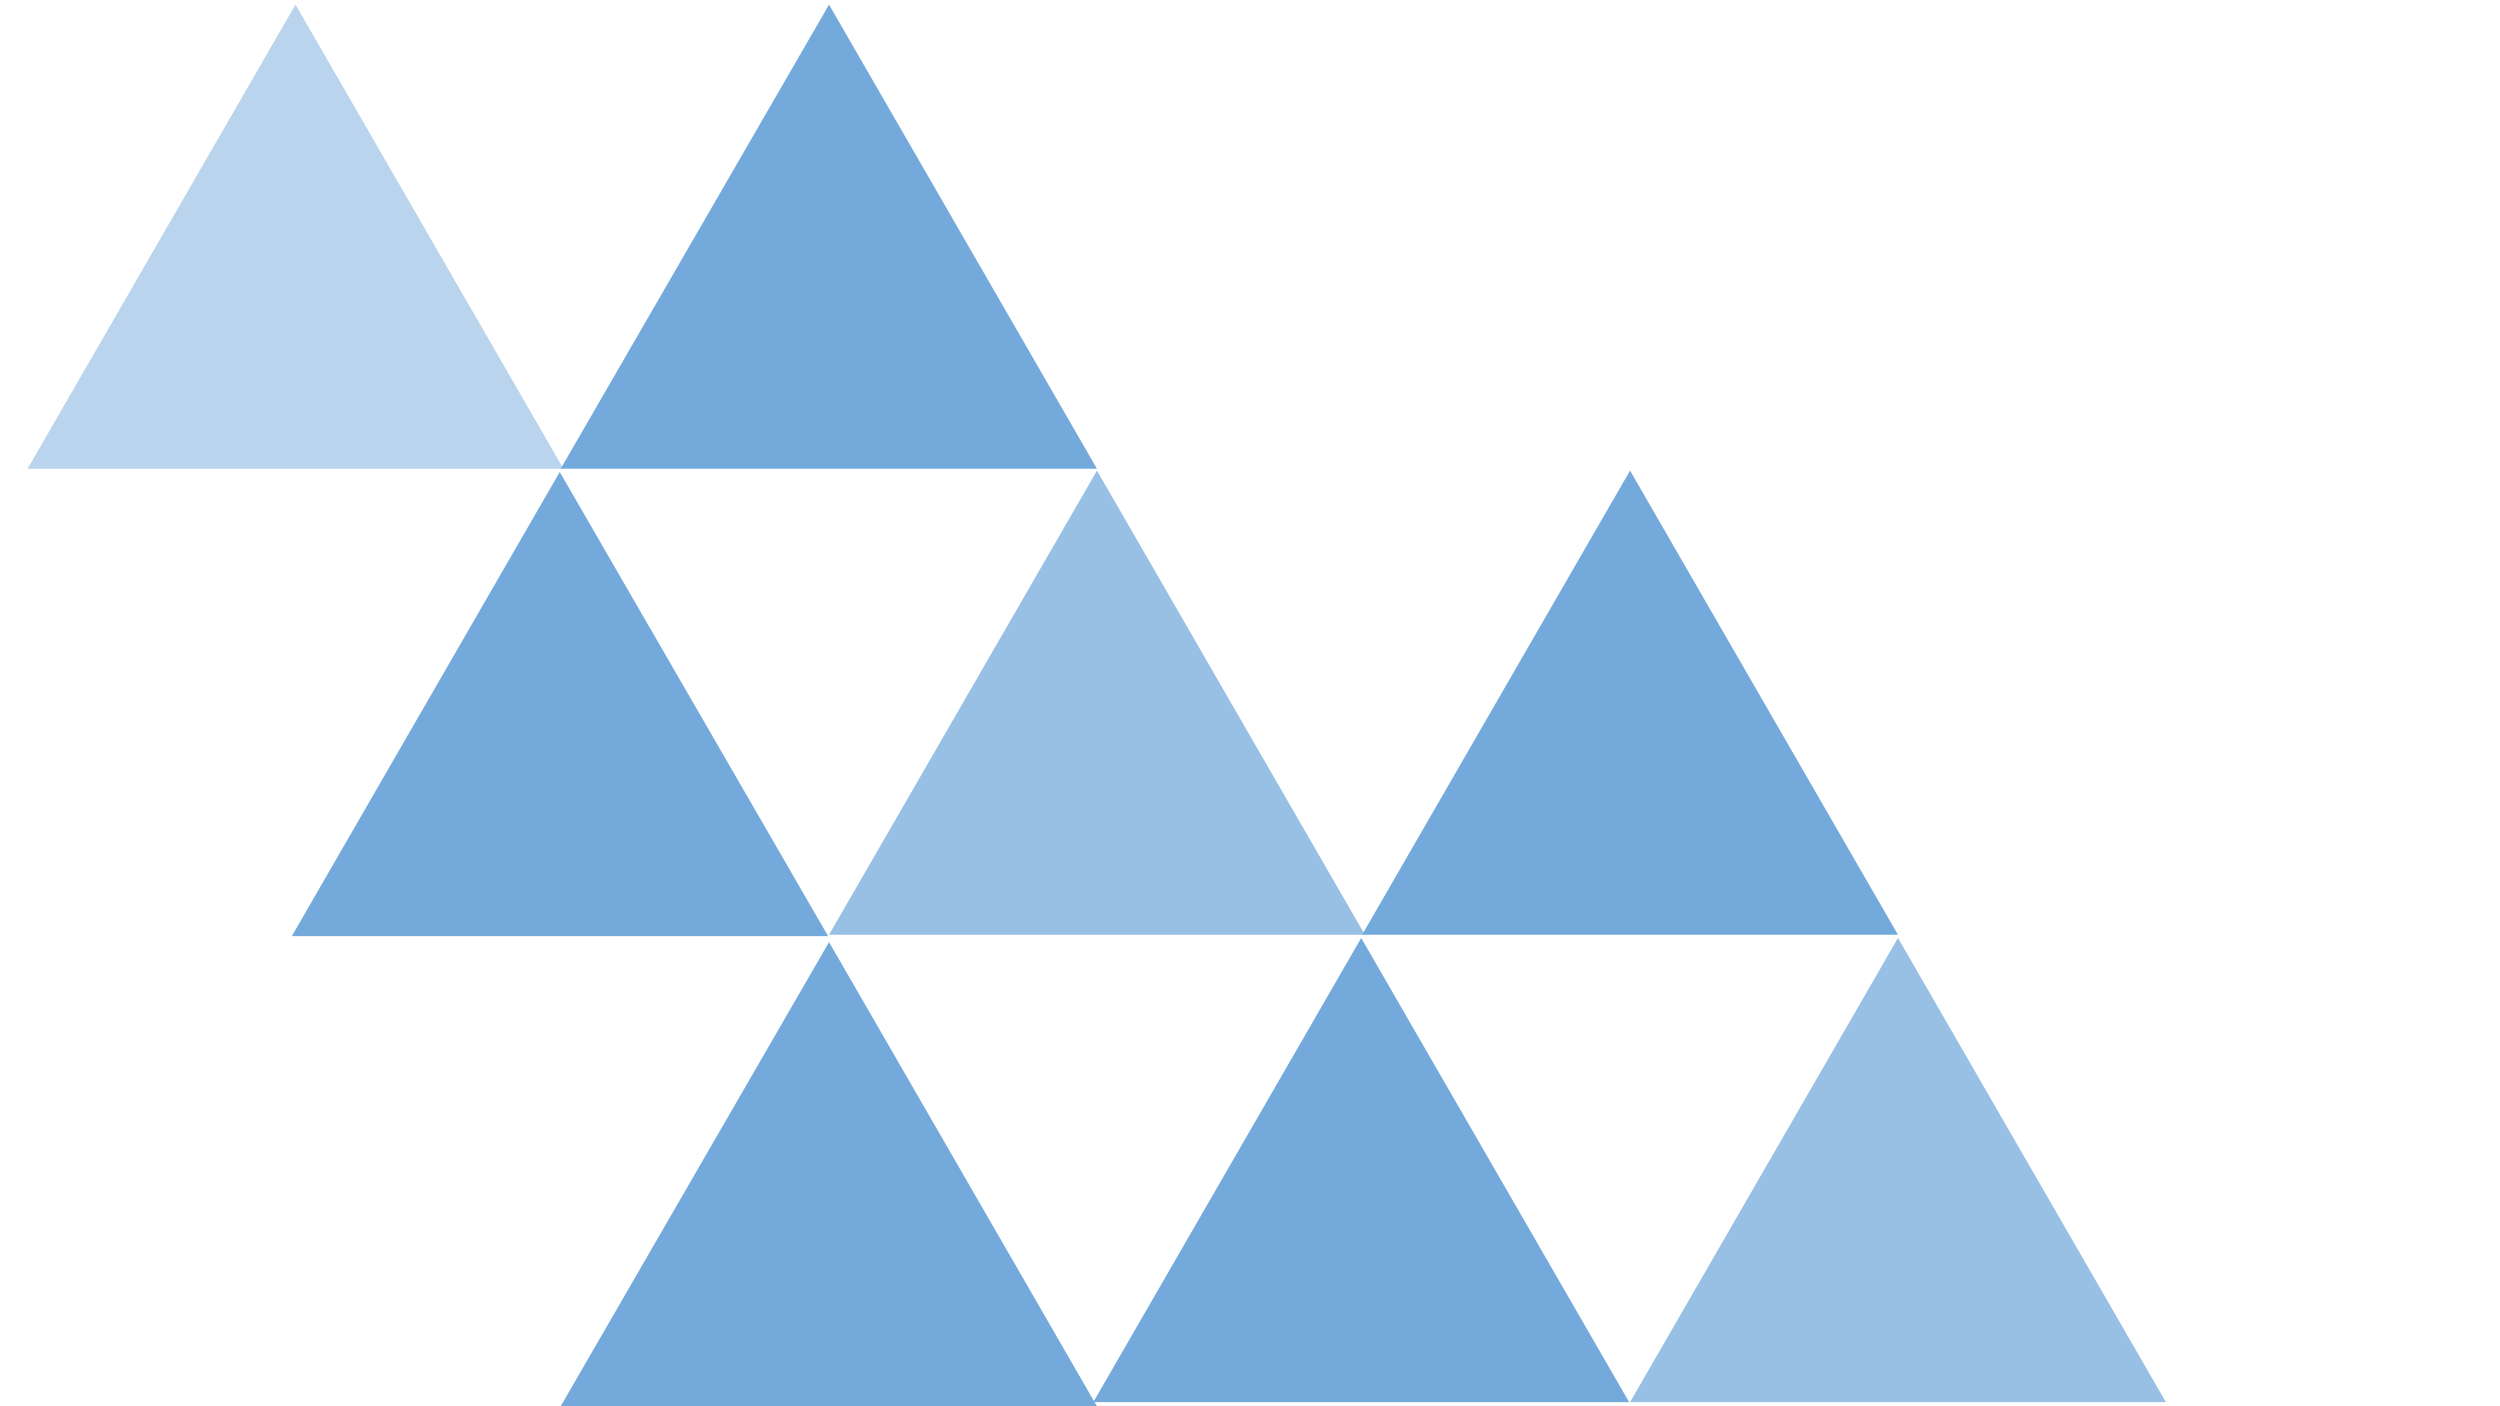
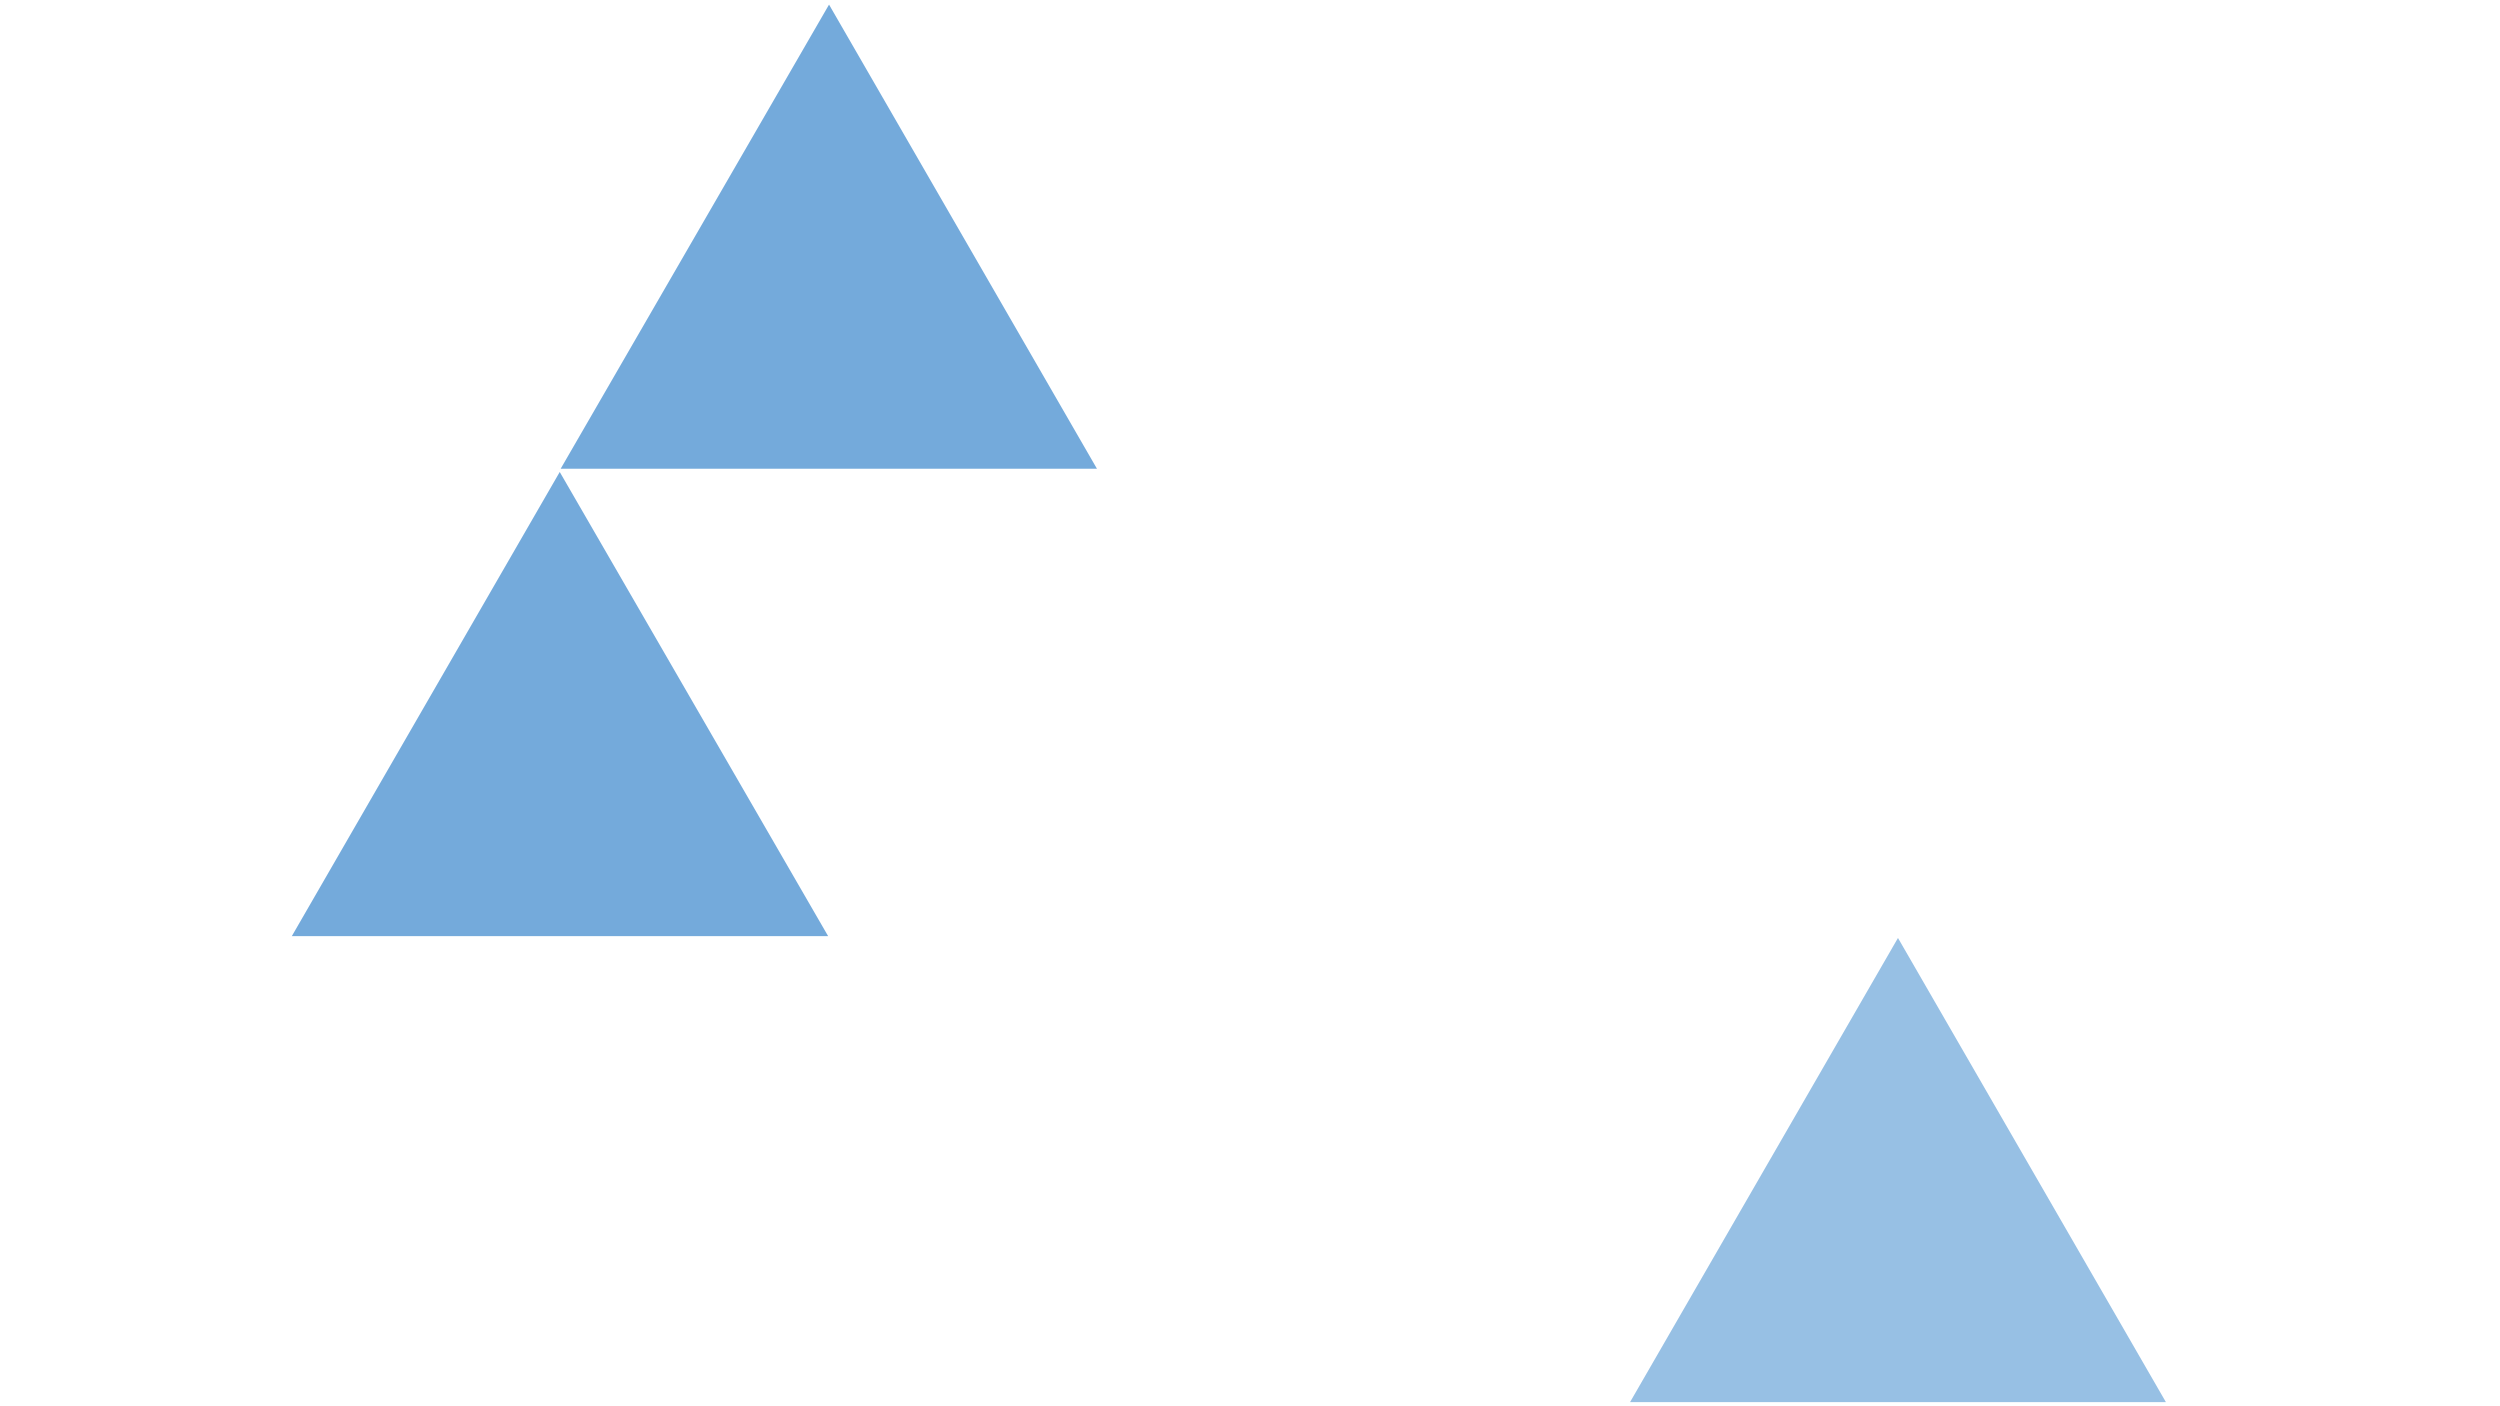
<svg xmlns="http://www.w3.org/2000/svg" version="1.1" id="Layer_1" x="0px" y="0px" width="544px" height="306px" viewBox="0 0 544 306" style="enable-background:new 0 0 544 306;" xml:space="preserve">
  <style type="text/css">
	.st0{opacity:0.75;fill:#74AADB;enable-background:new    ;}
	.st1{fill:#74AADB;}
	.st2{opacity:0.5;fill:#74AADB;enable-background:new    ;}
</style>
-   <polygon class="st0" points="180.4,203.4 238.7,102.4 297,203.4 " />
-   <polygon class="st1" points="122,306 180.4,205 238.7,306 " />
-   <polygon class="st1" points="296.4,203.4 354.7,102.4 413,203.4 " />
-   <polygon class="st1" points="237.9,305.1 296.2,204.1 354.5,305.1 " />
  <polygon class="st0" points="354.7,305.1 413,204.1 471.3,305.1 " />
  <polygon class="st1" points="122,102 180.4,1 238.7,102 " />
-   <polygon class="st2" points="6,102 64.3,1 122.6,102 " />
  <polygon class="st1" points="63.5,203.7 121.8,102.7 180.2,203.7 " />
</svg>